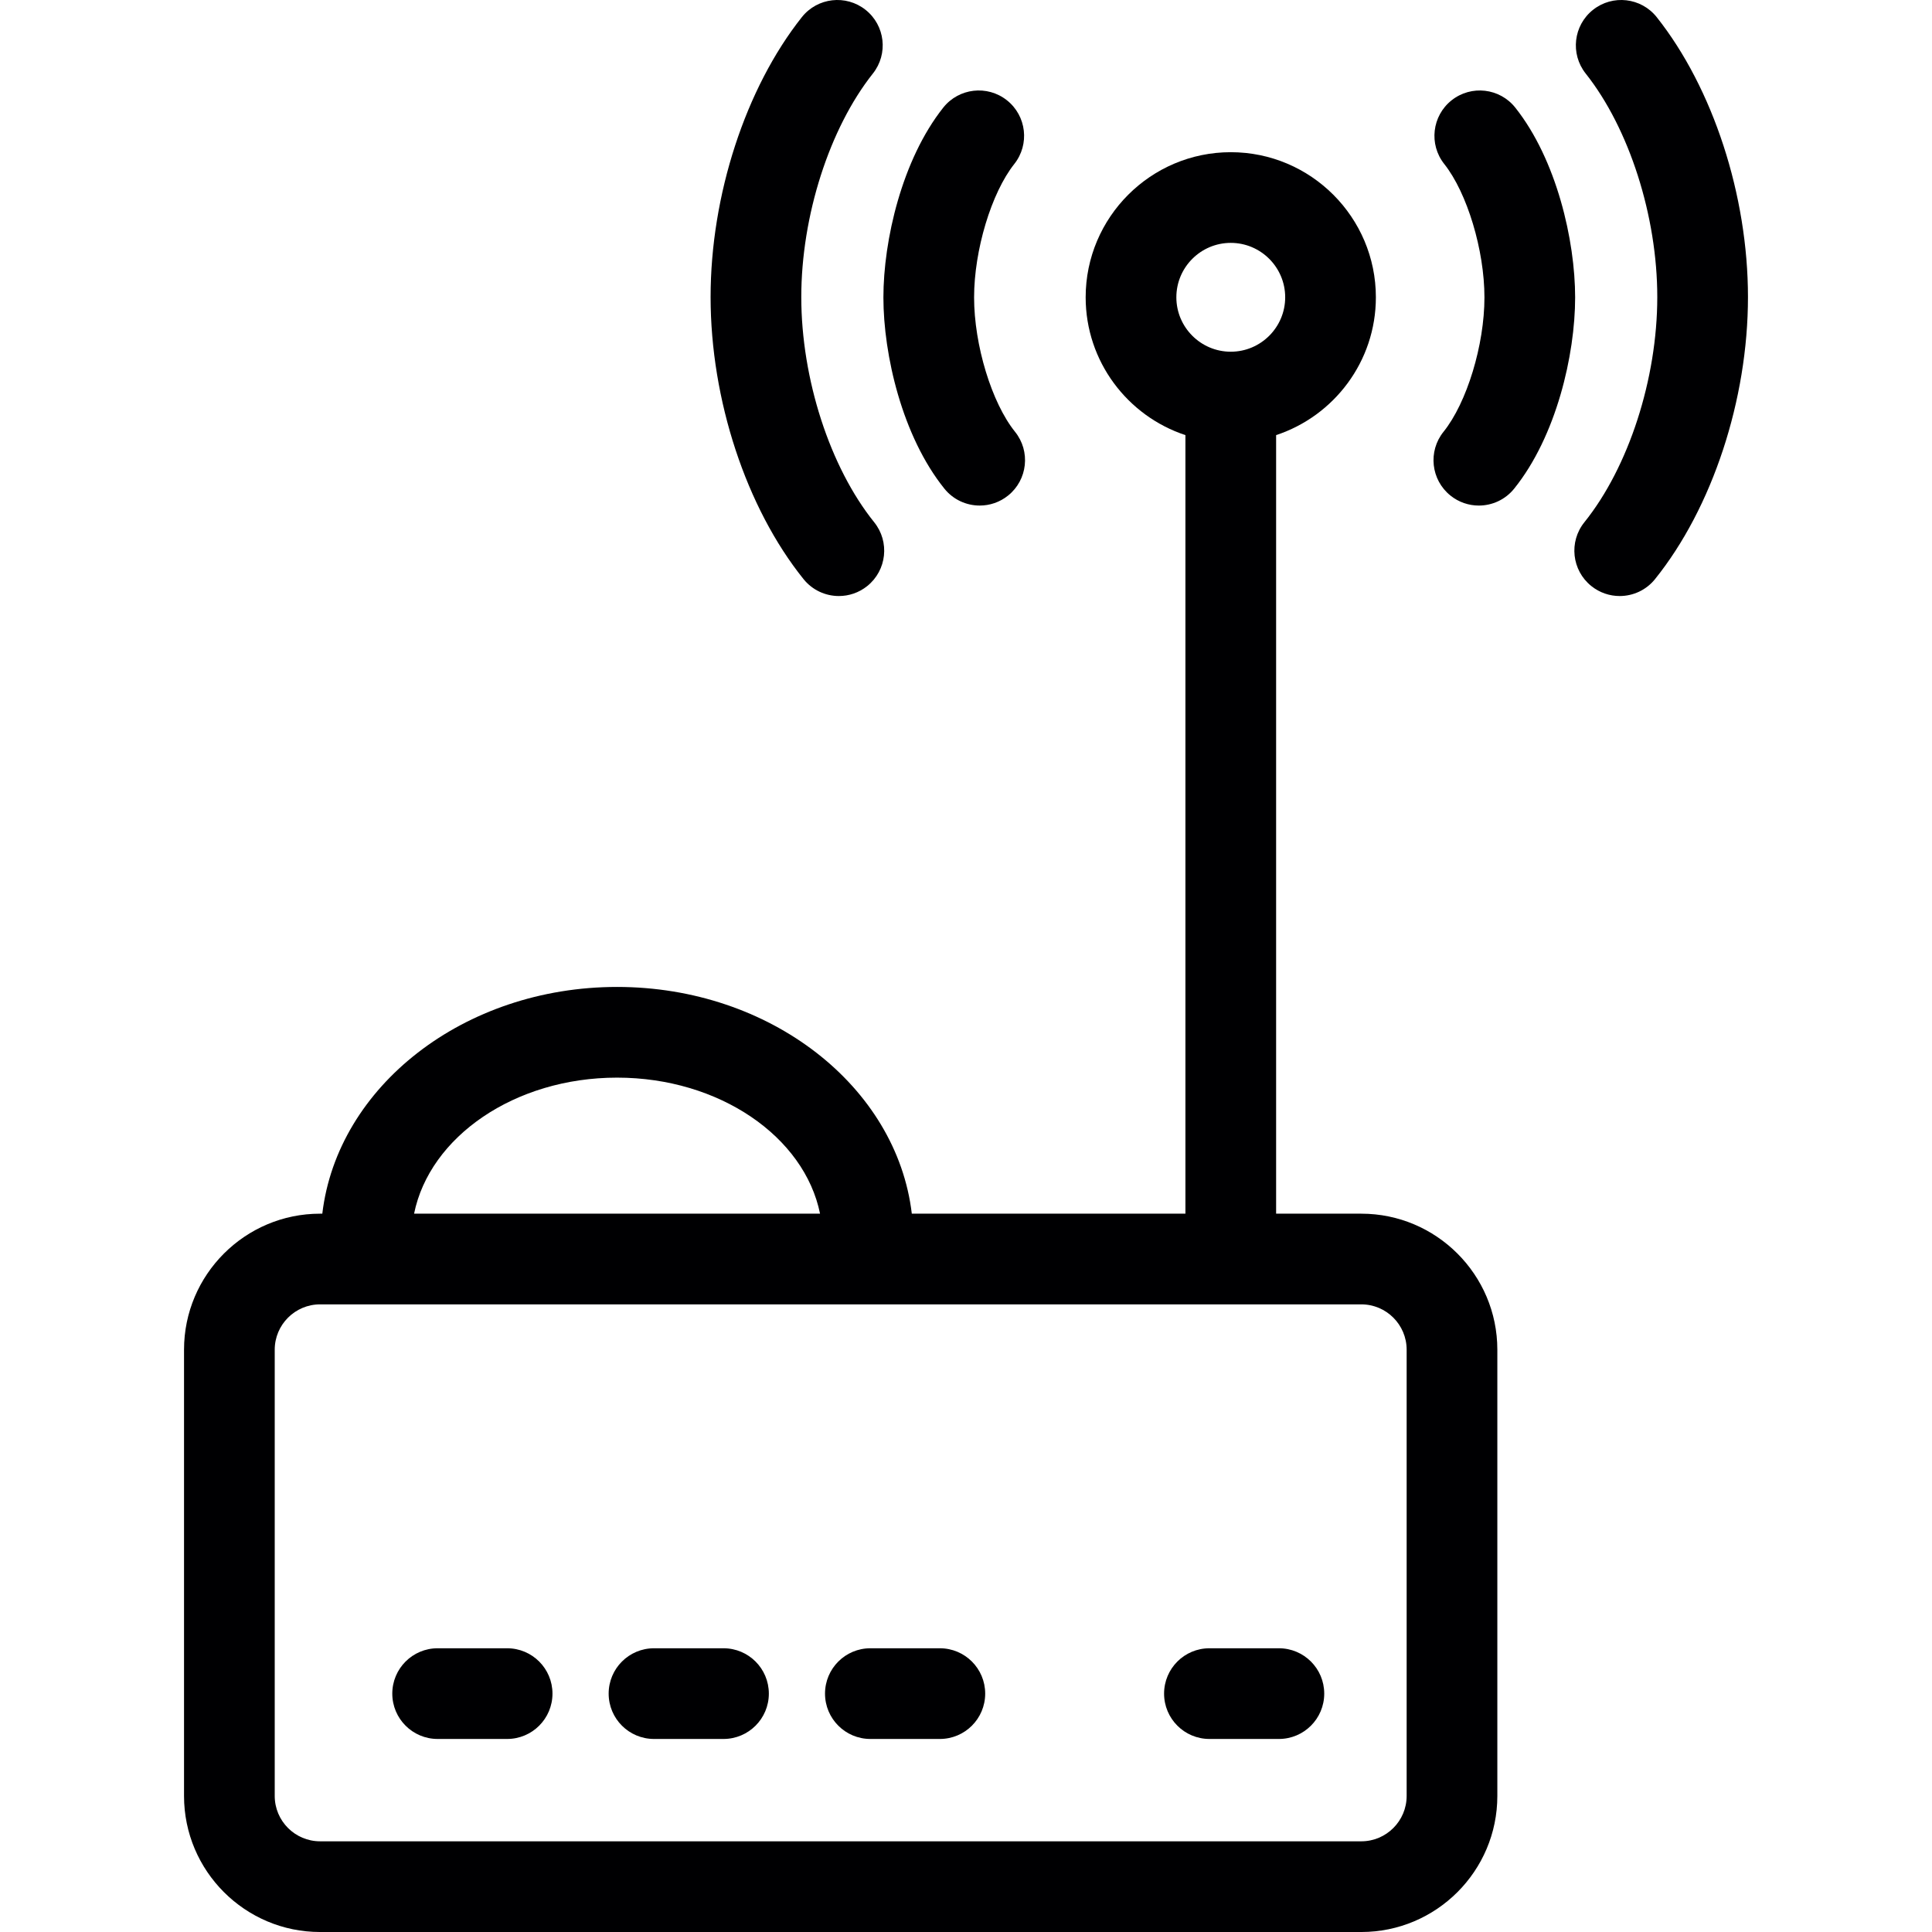
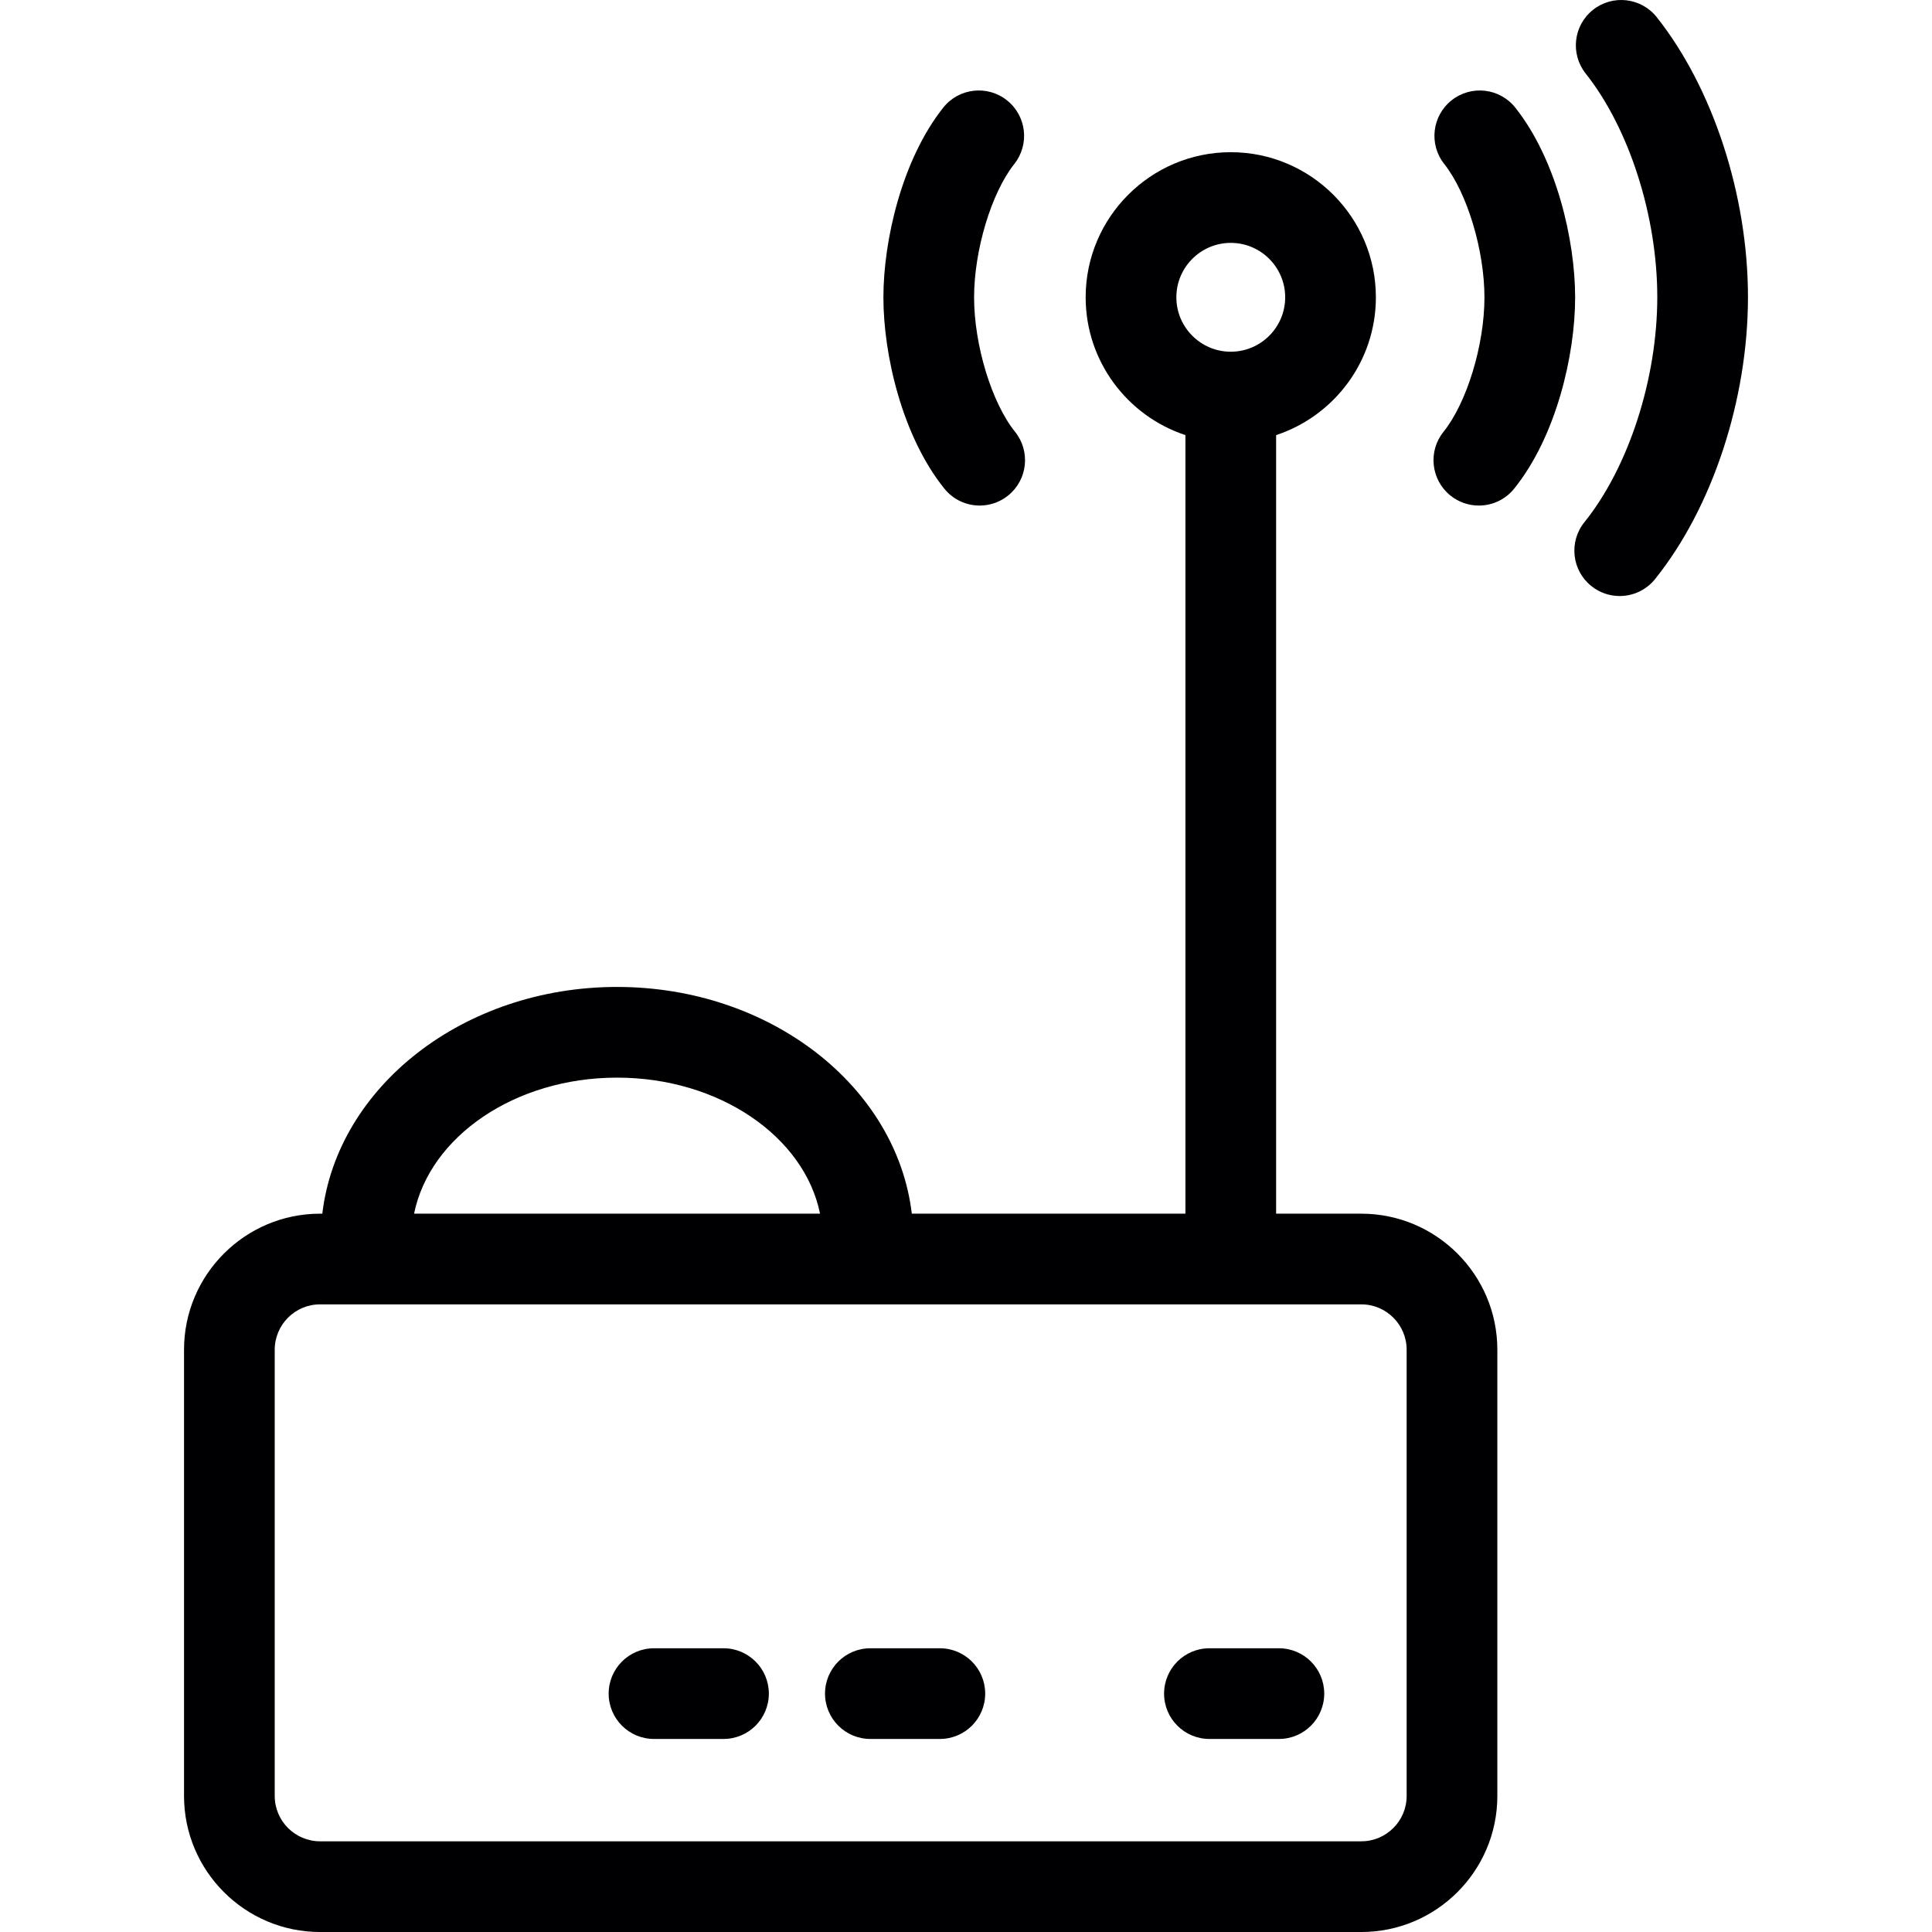
<svg xmlns="http://www.w3.org/2000/svg" height="800px" width="800px" version="1.1" id="Capa_1" viewBox="0 0 319.541 319.541" xml:space="preserve">
  <g>
    <path style="fill:#000002;" d="M225.151,200.735h-14.089V71.965c9.57-3.158,16.5-12.179,16.5-22.793c0-13.233-10.767-24-24-24   c-13.233,0-24,10.767-24,24c0,10.614,6.93,19.636,16.5,22.793v128.77h-45.254c-2.491-21.03-23.403-37.501-48.75-37.501   s-46.259,16.471-48.75,37.501h-0.37c-12.407,0-22.5,10.093-22.5,22.5v73.807c0,12.407,10.093,22.5,22.5,22.5h172.213   c12.407,0,22.5-10.093,22.5-22.5v-73.807C247.651,210.828,237.557,200.735,225.151,200.735z M203.562,40.171c4.962,0,9,4.038,9,9   s-4.038,9-9,9c-4.962,0-9-4.038-9-9S198.599,40.171,203.562,40.171z M102.058,178.234c16.921,0,30.991,9.766,33.572,22.501H68.486   C71.067,187.999,85.136,178.234,102.058,178.234z M232.651,297.041c0,4.135-3.364,7.5-7.5,7.5H52.938c-4.136,0-7.5-3.365-7.5-7.5   v-73.807c0-4.135,3.364-7.5,7.5-7.5h172.213c4.136,0,7.5,3.365,7.5,7.5V297.041z" />
-     <path style="fill:#000002;" d="M83.877,272.613H72.382c-4.142,0-7.5,3.358-7.5,7.5s3.358,7.5,7.5,7.5h11.494   c4.142,0,7.5-3.358,7.5-7.5S88.019,272.613,83.877,272.613z" />
    <path style="fill:#000002;" d="M119.662,272.613h-11.494c-4.142,0-7.5,3.358-7.5,7.5s3.358,7.5,7.5,7.5h11.494   c4.142,0,7.5-3.358,7.5-7.5S123.804,272.613,119.662,272.613z" />
    <path style="fill:#000002;" d="M155.445,272.613h-11.492c-4.142,0-7.5,3.358-7.5,7.5s3.358,7.5,7.5,7.5h11.492   c4.142,0,7.5-3.358,7.5-7.5S159.588,272.613,155.445,272.613z" />
    <path style="fill:#000002;" d="M211.52,272.613h-11.488c-4.142,0-7.5,3.358-7.5,7.5s3.358,7.5,7.5,7.5h11.488   c4.142,0,7.5-3.358,7.5-7.5S215.662,272.613,211.52,272.613z" />
    <path style="fill:#000002;" d="M274.012,2.838c-2.575-3.244-7.292-3.788-10.537-1.213c-3.245,2.575-3.788,7.292-1.213,10.537   c7.194,9.065,11.842,23.577,11.842,36.97c0,13.517-4.733,28.137-12.06,37.247c-2.596,3.228-2.083,7.949,1.145,10.545   c1.386,1.114,3.046,1.656,4.695,1.656c2.193,0,4.368-0.958,5.85-2.8c9.48-11.79,15.37-29.664,15.37-46.648   C289.104,32.308,283.321,14.57,274.012,2.838z" />
    <path style="fill:#000002;" d="M250.622,17.803c-2.575-3.245-7.292-3.788-10.537-1.214c-3.245,2.575-3.788,7.292-1.214,10.537   c3.79,4.776,6.647,14.263,6.647,22.067c0,7.871-2.91,17.424-6.77,22.222c-2.596,3.228-2.085,7.949,1.143,10.545   c1.386,1.115,3.046,1.657,4.696,1.657c2.193,0,4.367-0.957,5.849-2.799c6.964-8.657,10.082-22.121,10.082-31.624   C260.518,39.777,257.458,26.419,250.622,17.803z" />
-     <path style="fill:#000002;" d="M138.747,98.58c1.649,0,3.31-0.541,4.695-1.656c3.228-2.596,3.74-7.317,1.145-10.545   c-7.326-9.11-12.059-23.73-12.059-37.247c0-13.393,4.648-27.904,11.842-36.97c2.575-3.245,2.032-7.962-1.213-10.537   c-3.245-2.575-7.962-2.032-10.537,1.213c-9.309,11.731-15.092,29.47-15.092,46.294c0,16.983,5.89,34.858,15.37,46.648   C134.379,97.622,136.553,98.58,138.747,98.58z" />
    <path style="fill:#000002;" d="M162.04,83.616c1.65,0,3.311-0.542,4.696-1.657c3.228-2.596,3.739-7.317,1.143-10.545   c-3.859-4.797-6.77-14.351-6.77-22.222c0-7.804,2.857-17.291,6.647-22.067c2.574-3.245,2.031-7.962-1.214-10.537   c-3.245-2.574-7.962-2.031-10.537,1.214c-6.836,8.616-9.896,21.974-9.896,31.39c0,9.503,3.118,22.967,10.082,31.624   C157.673,82.659,159.847,83.616,162.04,83.616z" />
  </g>
</svg>